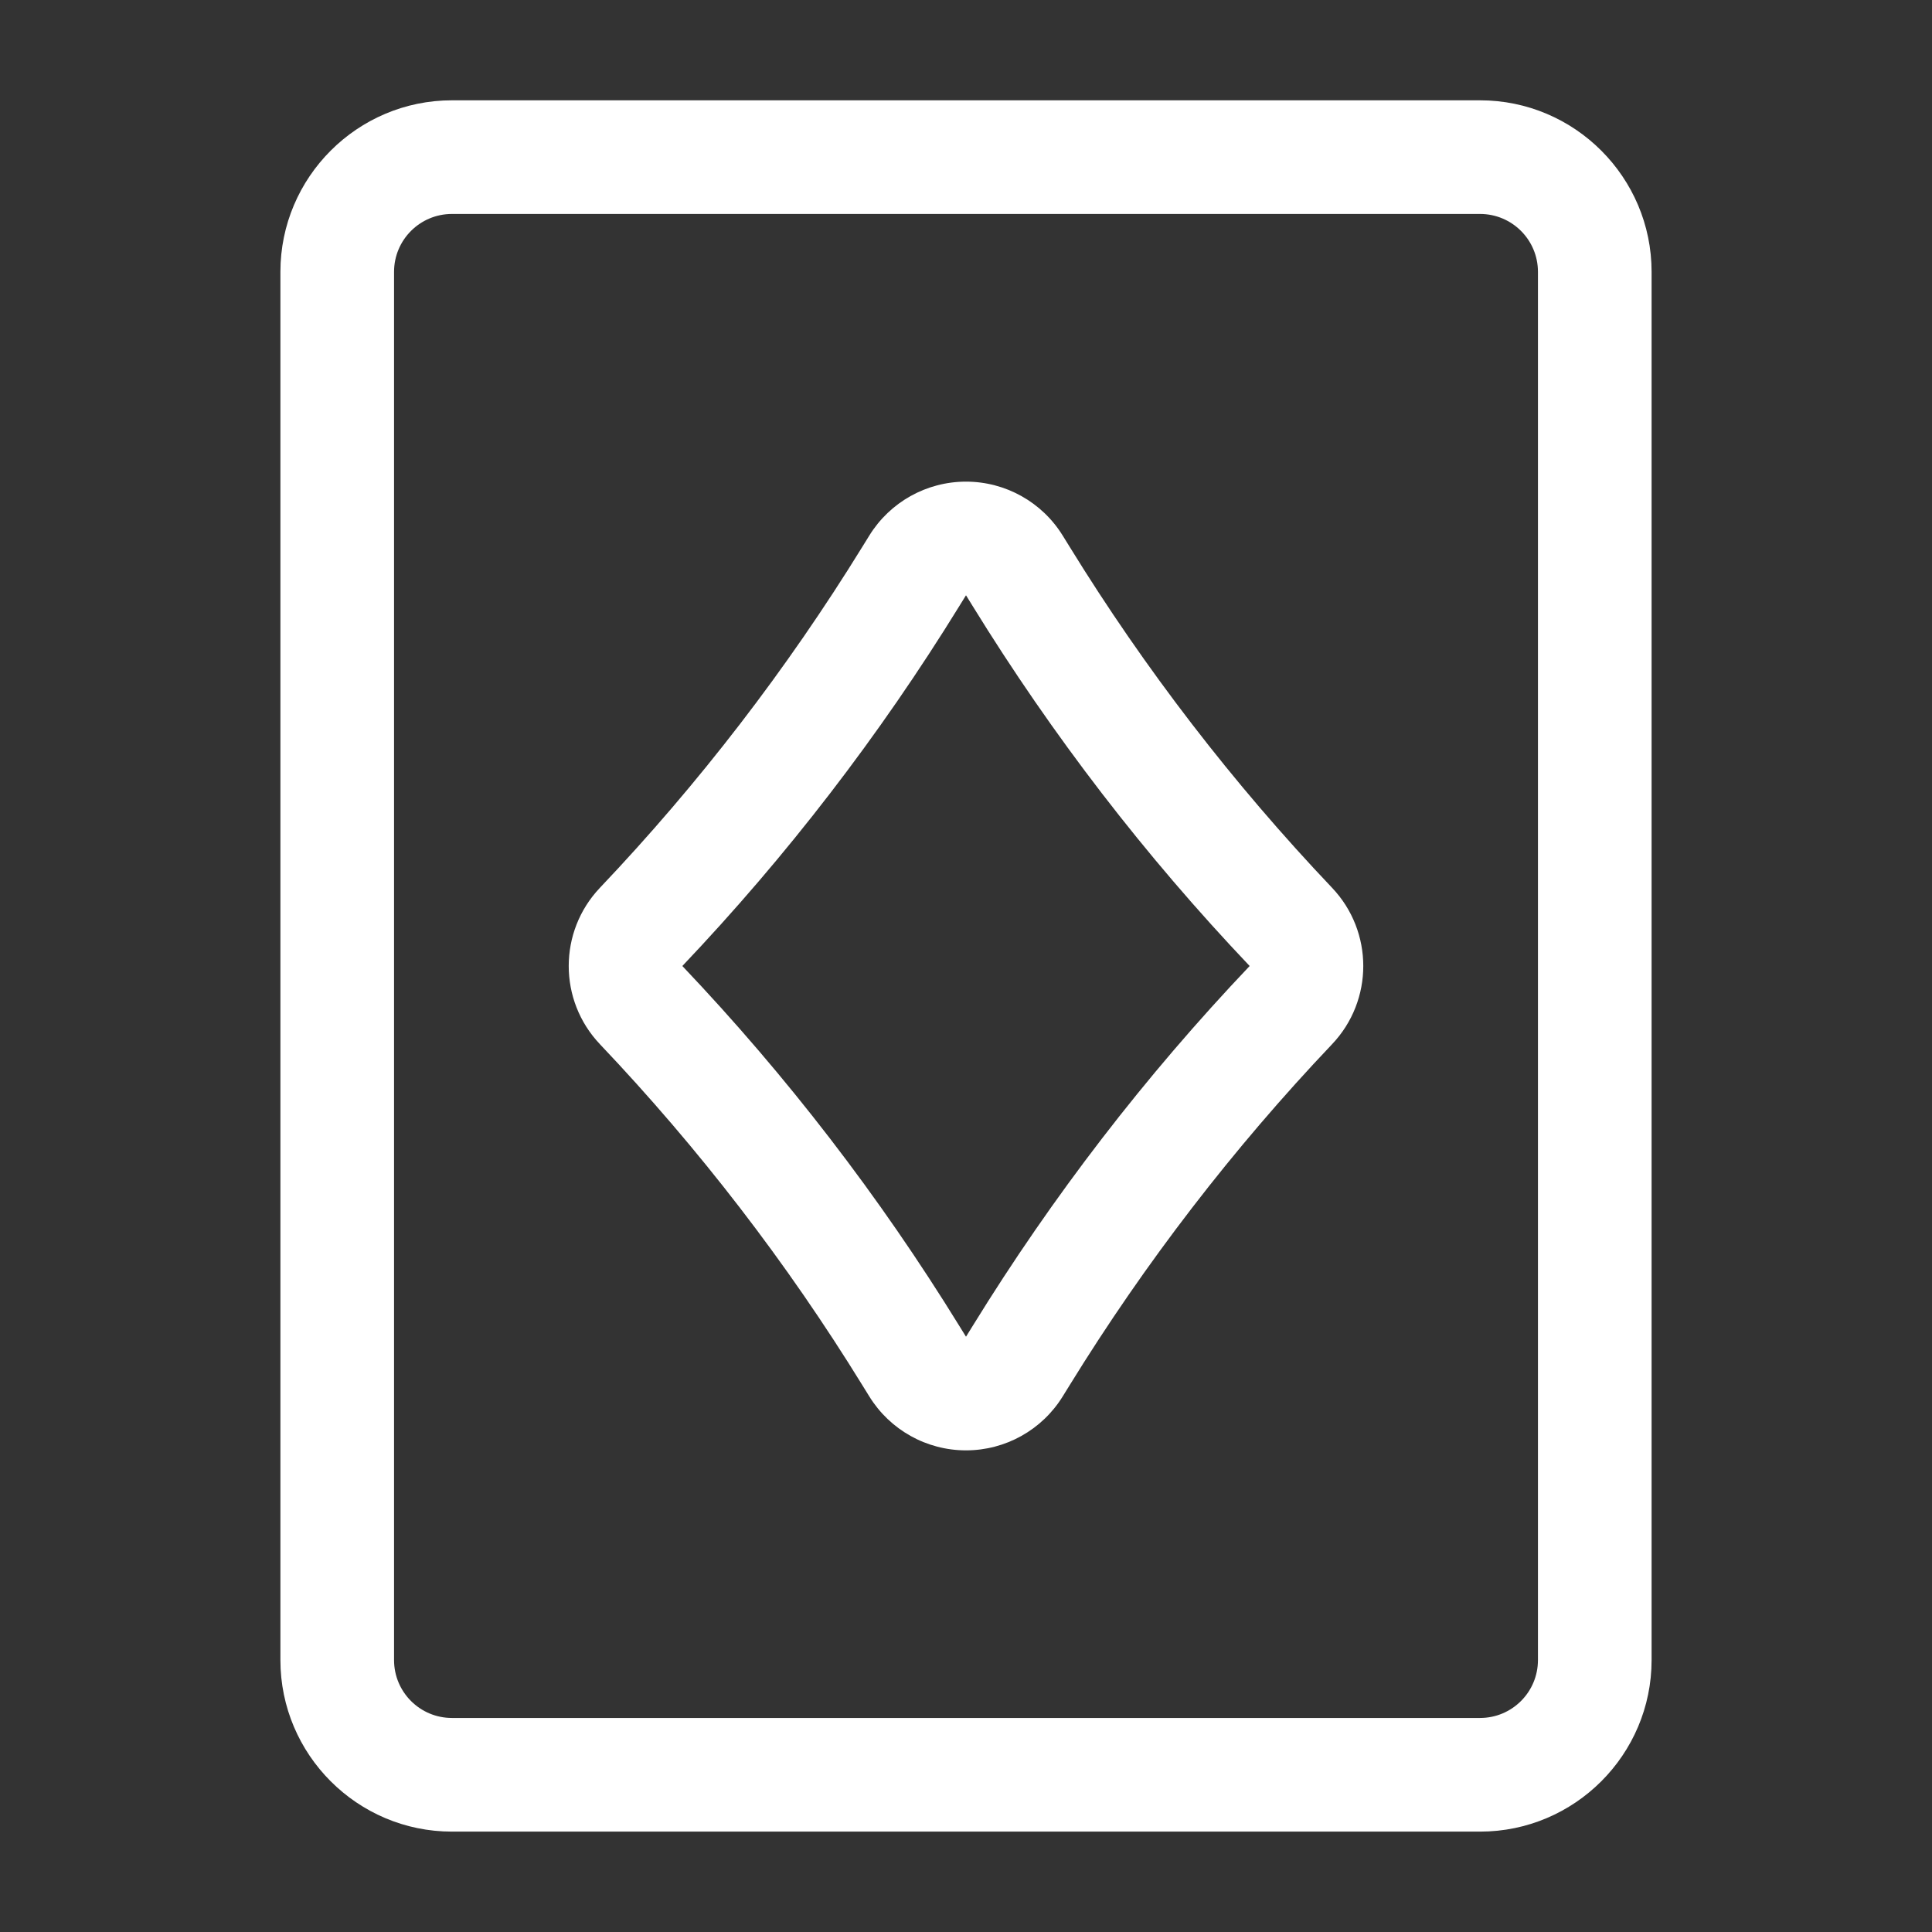
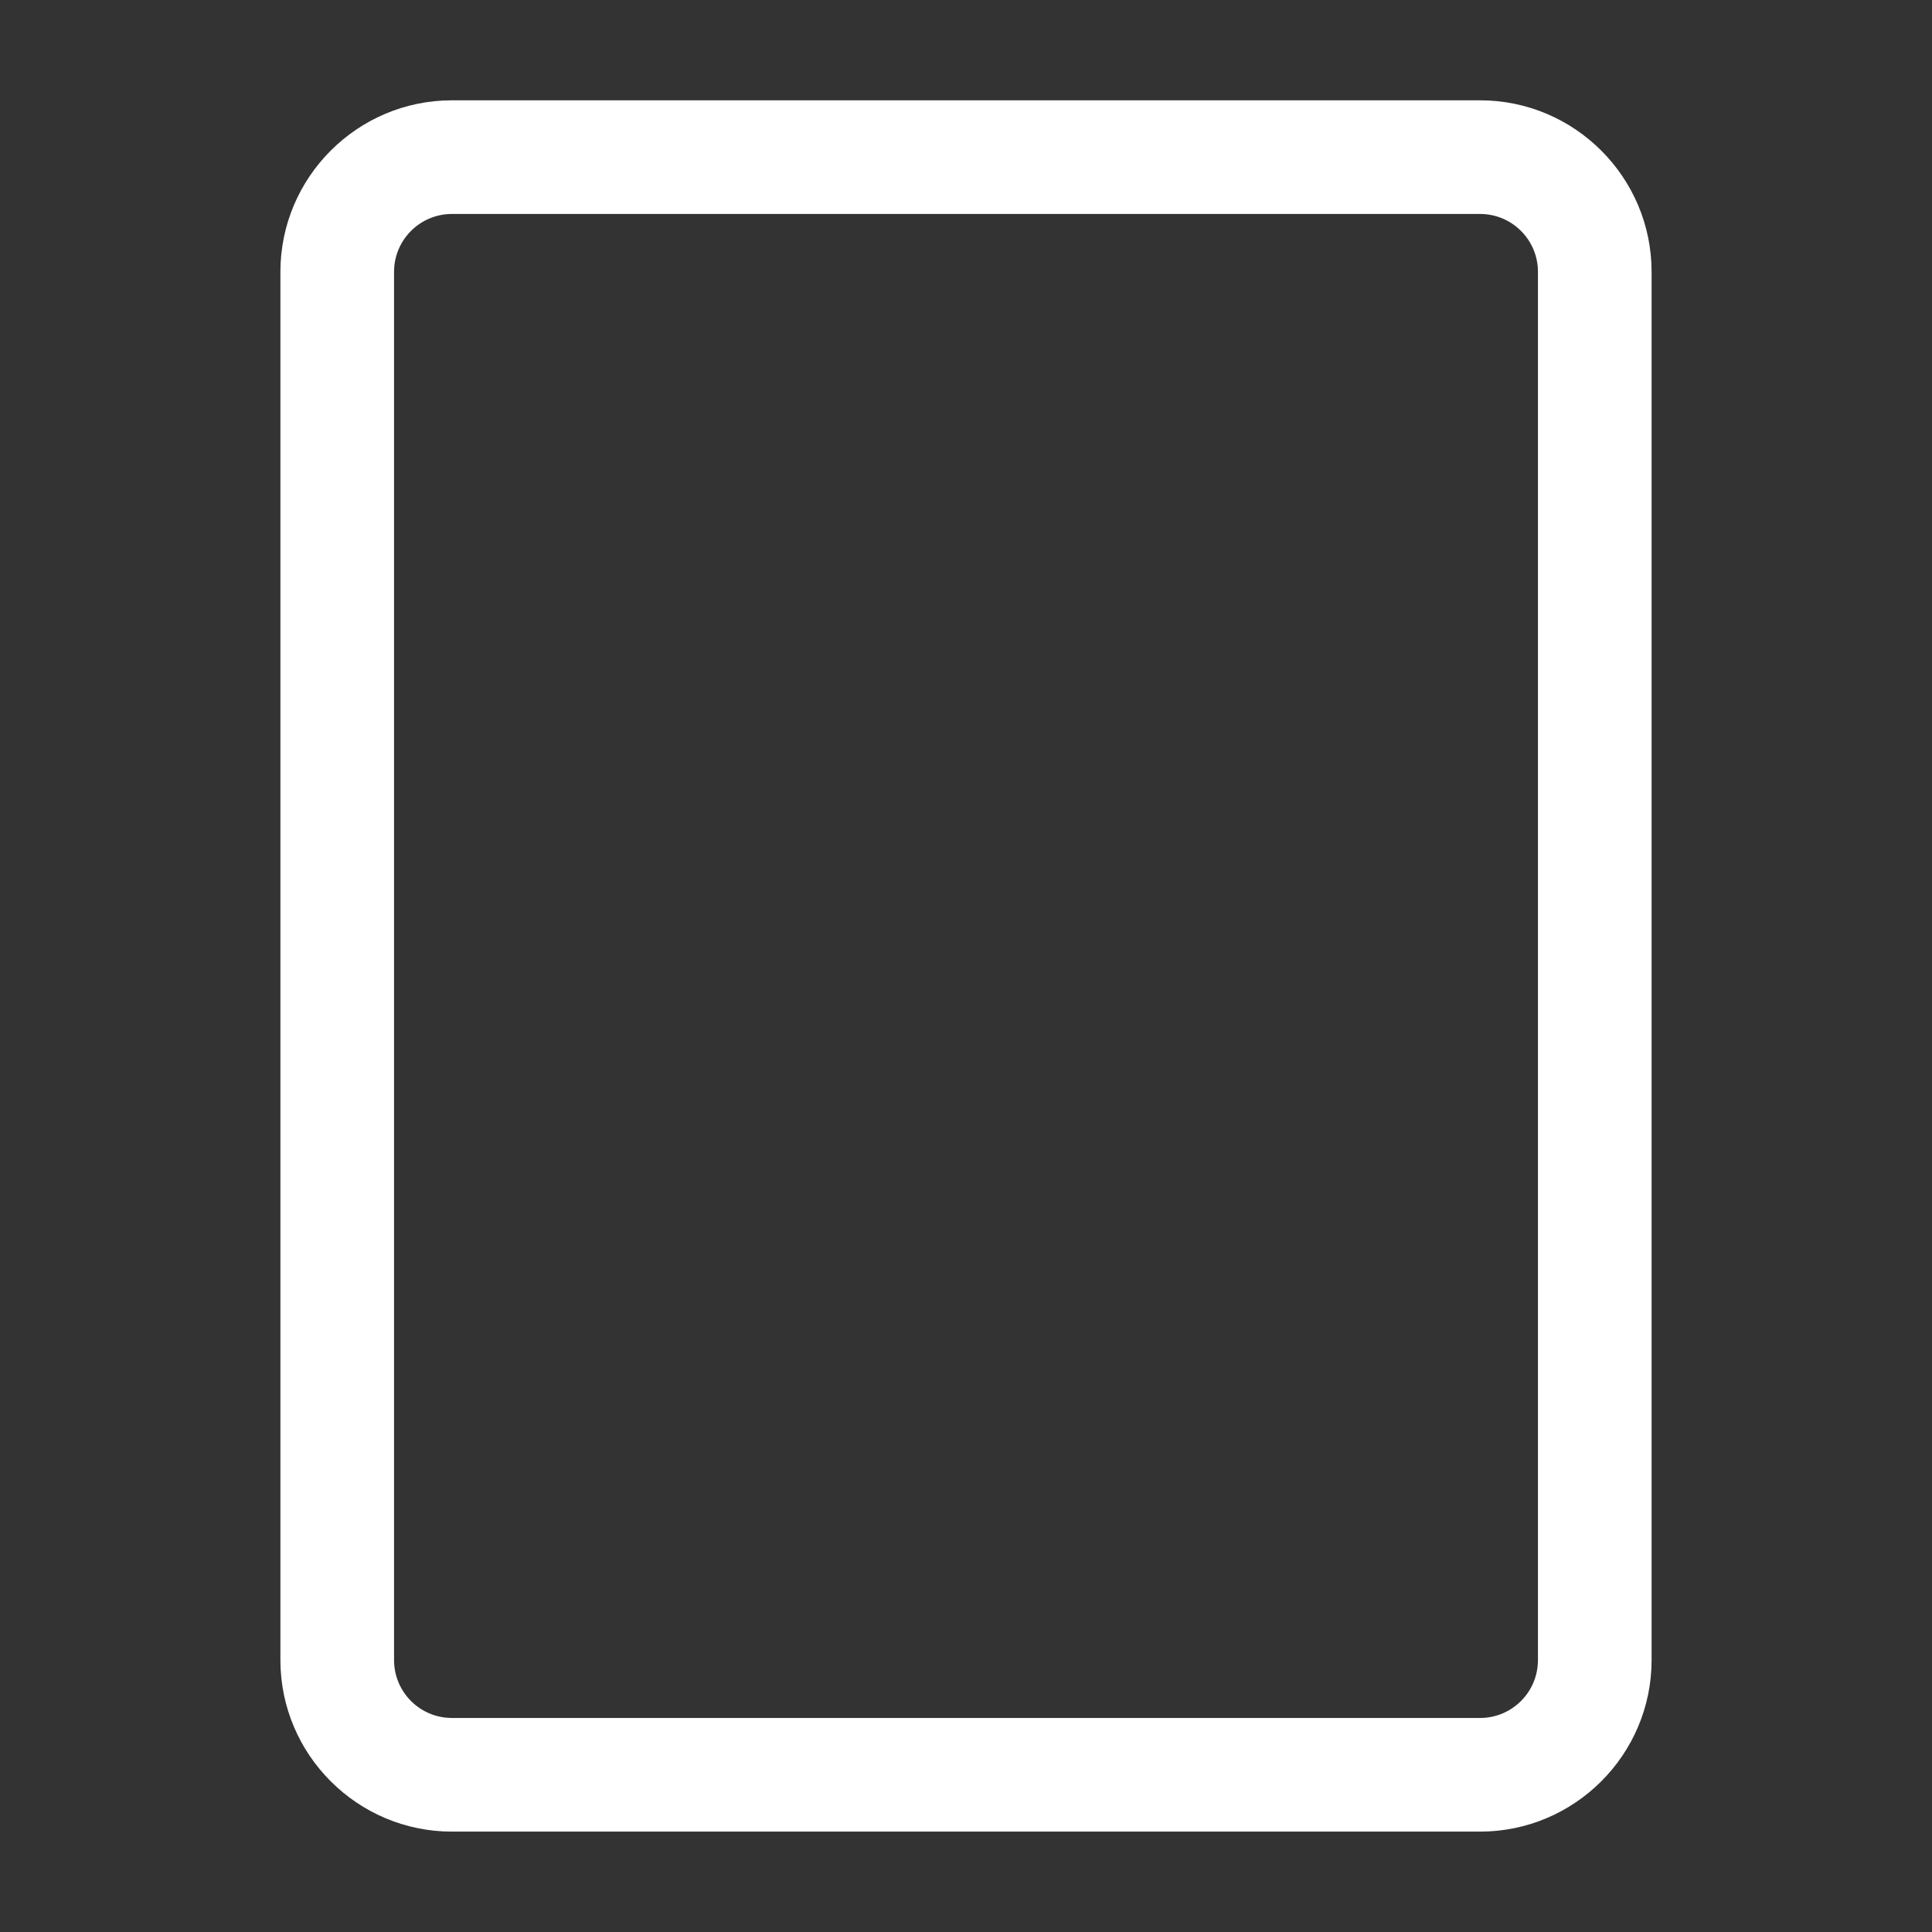
<svg xmlns="http://www.w3.org/2000/svg" id="Layer_1" viewBox="0 0 255 255">
  <rect x="0" y="0" width="255" height="255" fill="#333333" stroke="none" />
  <defs>
    <style>
      .cls-1 {
        fill: #fff;
      }
    </style>
  </defs>
  <path class="cls-1" d="M195.35,28.24c4.22,0,7.64,3.42,7.64,7.64v183.23c0,4.22-3.42,7.64-7.64,7.64H59.65c-4.22,0-7.64-3.42-7.64-7.64V35.88c0-4.22,3.42-7.64,7.64-7.64h135.7M195.35,13.24H59.65c-12.48,0-22.64,10.16-22.64,22.64v183.23c0,12.48,10.16,22.64,22.64,22.64h135.7c12.48,0,22.64-10.16,22.64-22.64V35.88c0-12.48-10.16-22.64-22.64-22.64h0Z" />
-   <path class="cls-1" d="M127.5,78.57l.91,1.47c10.5,17.04,22.74,32.95,36.53,47.46h0s0,0,0,0c-13.79,14.51-26.03,30.42-36.53,47.46l-.91,1.47-.91-1.47c-10.5-17.04-22.74-32.95-36.53-47.46h0,0c13.79-14.51,26.03-30.42,36.53-47.46l.91-1.47M127.5,63.57s0,0,0,0c-5.21,0-10.04,2.7-12.77,7.13l-.91,1.47c-9.94,16.13-21.59,31.27-34.63,45-5.5,5.79-5.5,14.87,0,20.66,13.04,13.73,24.7,28.87,34.63,45l.91,1.47c2.73,4.43,7.56,7.13,12.77,7.13,5.21,0,10.04-2.7,12.77-7.13l.91-1.47c9.94-16.13,21.59-31.27,34.63-45,5.5-5.79,5.5-14.87,0-20.66-13.04-13.73-24.7-28.87-34.63-45l-.91-1.47c-2.73-4.43-7.56-7.13-12.77-7.13h0Z" />
</svg>